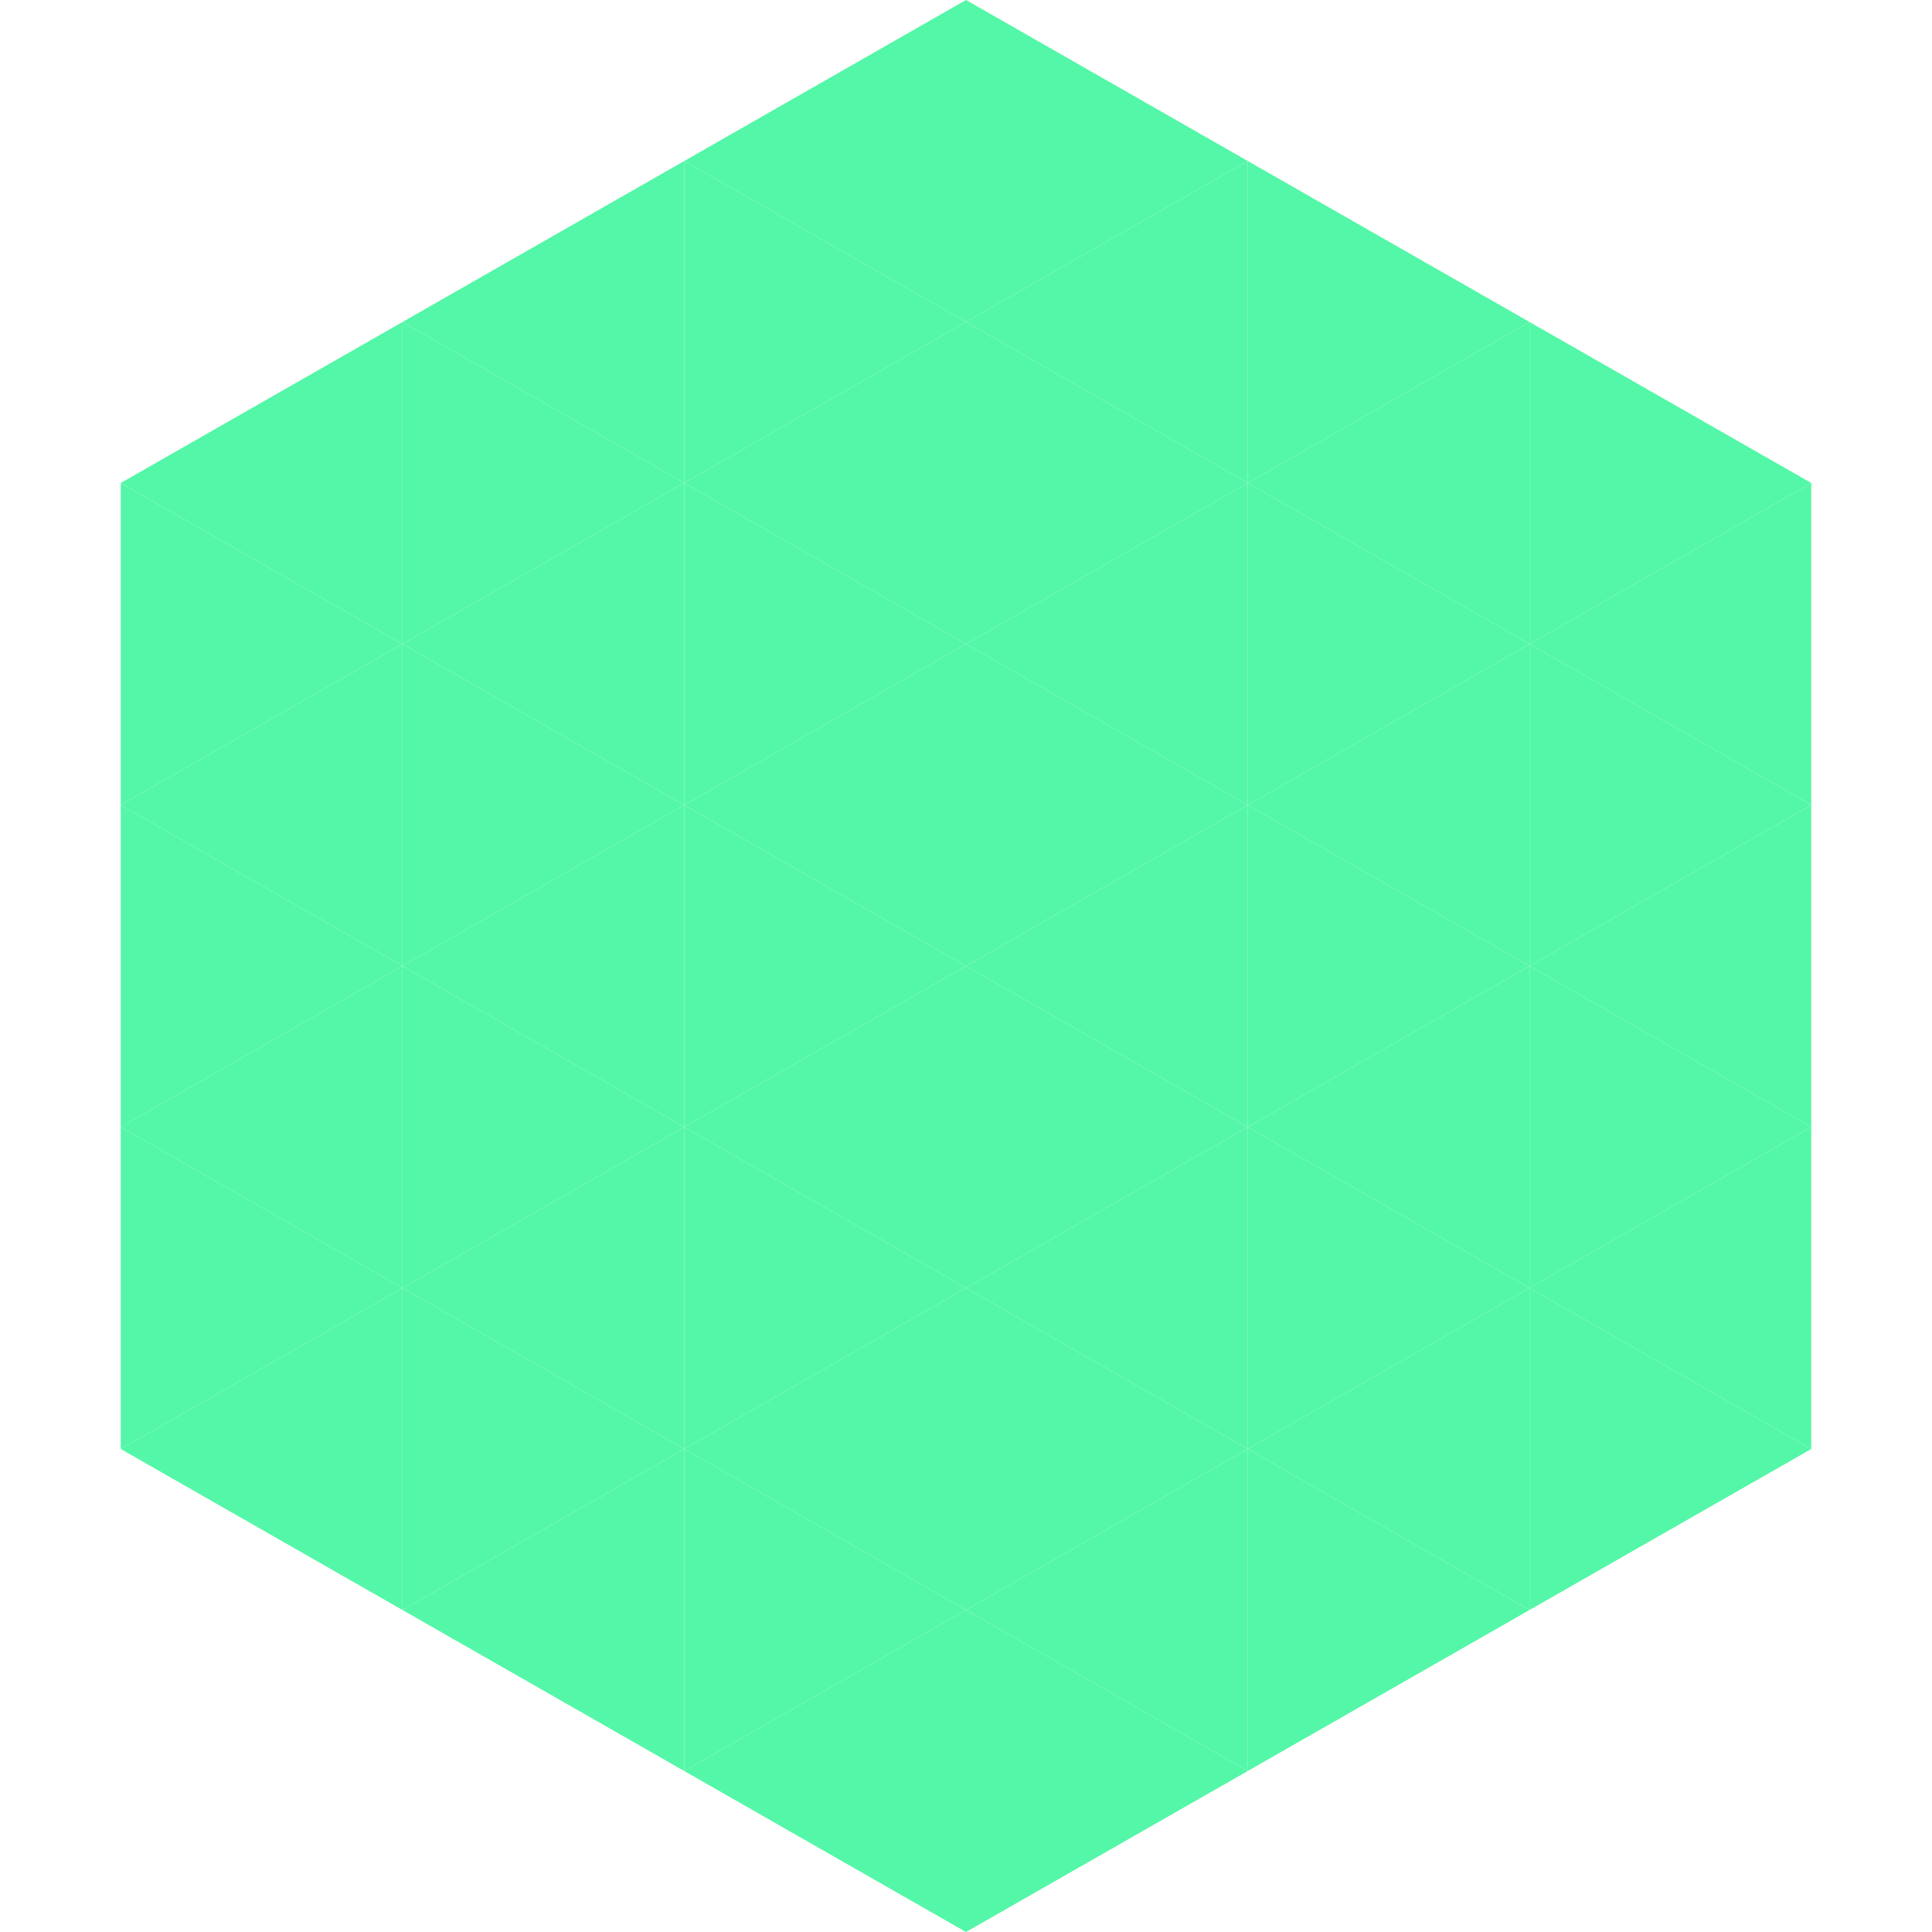
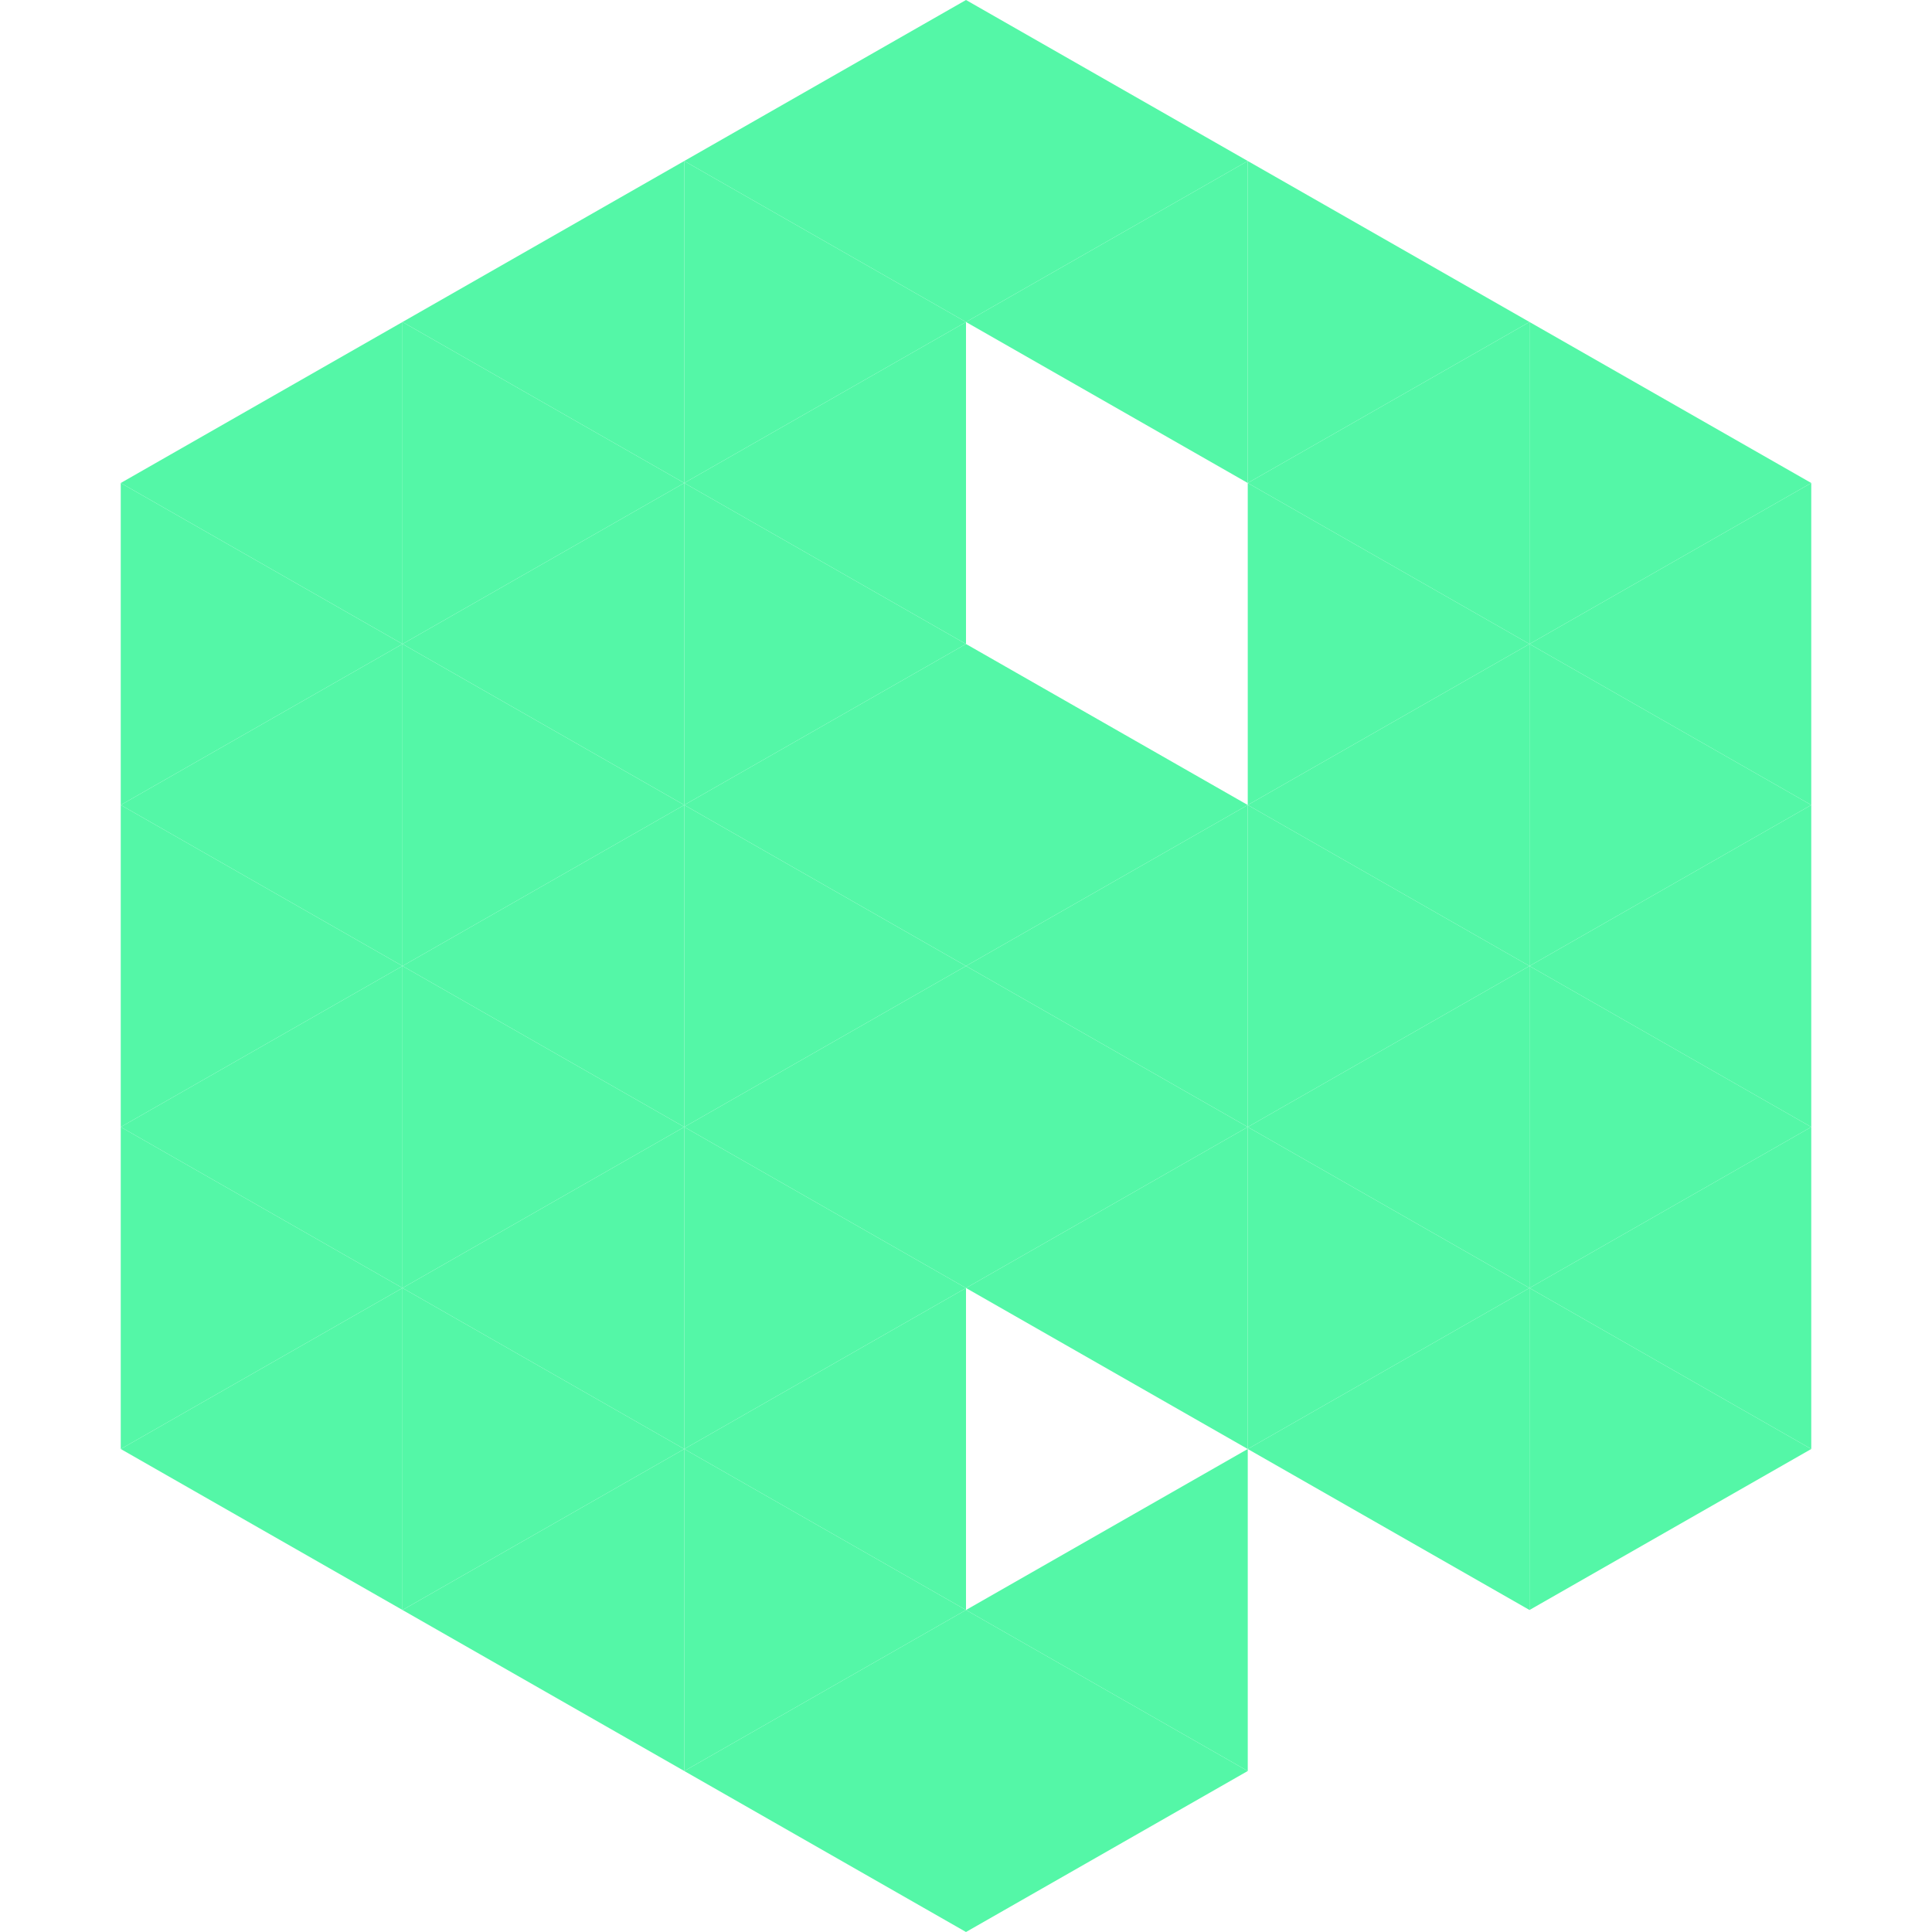
<svg xmlns="http://www.w3.org/2000/svg" width="240" height="240">
  <polygon points="50,40 15,60 50,80" style="fill:rgb(84,247,167)" />
  <polygon points="190,40 225,60 190,80" style="fill:rgb(84,247,167)" />
  <polygon points="15,60 50,80 15,100" style="fill:rgb(84,247,167)" />
  <polygon points="225,60 190,80 225,100" style="fill:rgb(84,247,167)" />
  <polygon points="50,80 15,100 50,120" style="fill:rgb(84,247,167)" />
  <polygon points="190,80 225,100 190,120" style="fill:rgb(84,247,167)" />
  <polygon points="15,100 50,120 15,140" style="fill:rgb(84,247,167)" />
  <polygon points="225,100 190,120 225,140" style="fill:rgb(84,247,167)" />
  <polygon points="50,120 15,140 50,160" style="fill:rgb(84,247,167)" />
  <polygon points="190,120 225,140 190,160" style="fill:rgb(84,247,167)" />
  <polygon points="15,140 50,160 15,180" style="fill:rgb(84,247,167)" />
  <polygon points="225,140 190,160 225,180" style="fill:rgb(84,247,167)" />
  <polygon points="50,160 15,180 50,200" style="fill:rgb(84,247,167)" />
  <polygon points="190,160 225,180 190,200" style="fill:rgb(84,247,167)" />
  <polygon points="15,180 50,200 15,220" style="fill:rgb(255,255,255); fill-opacity:0" />
-   <polygon points="225,180 190,200 225,220" style="fill:rgb(255,255,255); fill-opacity:0" />
  <polygon points="50,0 85,20 50,40" style="fill:rgb(255,255,255); fill-opacity:0" />
  <polygon points="190,0 155,20 190,40" style="fill:rgb(255,255,255); fill-opacity:0" />
  <polygon points="85,20 50,40 85,60" style="fill:rgb(84,247,167)" />
  <polygon points="155,20 190,40 155,60" style="fill:rgb(84,247,167)" />
  <polygon points="50,40 85,60 50,80" style="fill:rgb(84,247,167)" />
  <polygon points="190,40 155,60 190,80" style="fill:rgb(84,247,167)" />
  <polygon points="85,60 50,80 85,100" style="fill:rgb(84,247,167)" />
  <polygon points="155,60 190,80 155,100" style="fill:rgb(84,247,167)" />
  <polygon points="50,80 85,100 50,120" style="fill:rgb(84,247,167)" />
  <polygon points="190,80 155,100 190,120" style="fill:rgb(84,247,167)" />
  <polygon points="85,100 50,120 85,140" style="fill:rgb(84,247,167)" />
  <polygon points="155,100 190,120 155,140" style="fill:rgb(84,247,167)" />
  <polygon points="50,120 85,140 50,160" style="fill:rgb(84,247,167)" />
  <polygon points="190,120 155,140 190,160" style="fill:rgb(84,247,167)" />
  <polygon points="85,140 50,160 85,180" style="fill:rgb(84,247,167)" />
  <polygon points="155,140 190,160 155,180" style="fill:rgb(84,247,167)" />
  <polygon points="50,160 85,180 50,200" style="fill:rgb(84,247,167)" />
  <polygon points="190,160 155,180 190,200" style="fill:rgb(84,247,167)" />
  <polygon points="85,180 50,200 85,220" style="fill:rgb(84,247,167)" />
-   <polygon points="155,180 190,200 155,220" style="fill:rgb(84,247,167)" />
  <polygon points="120,0 85,20 120,40" style="fill:rgb(84,247,167)" />
  <polygon points="120,0 155,20 120,40" style="fill:rgb(84,247,167)" />
  <polygon points="85,20 120,40 85,60" style="fill:rgb(84,247,167)" />
  <polygon points="155,20 120,40 155,60" style="fill:rgb(84,247,167)" />
  <polygon points="120,40 85,60 120,80" style="fill:rgb(84,247,167)" />
-   <polygon points="120,40 155,60 120,80" style="fill:rgb(84,247,167)" />
  <polygon points="85,60 120,80 85,100" style="fill:rgb(84,247,167)" />
-   <polygon points="155,60 120,80 155,100" style="fill:rgb(84,247,167)" />
  <polygon points="120,80 85,100 120,120" style="fill:rgb(84,247,167)" />
  <polygon points="120,80 155,100 120,120" style="fill:rgb(84,247,167)" />
  <polygon points="85,100 120,120 85,140" style="fill:rgb(84,247,167)" />
  <polygon points="155,100 120,120 155,140" style="fill:rgb(84,247,167)" />
  <polygon points="120,120 85,140 120,160" style="fill:rgb(84,247,167)" />
  <polygon points="120,120 155,140 120,160" style="fill:rgb(84,247,167)" />
  <polygon points="85,140 120,160 85,180" style="fill:rgb(84,247,167)" />
  <polygon points="155,140 120,160 155,180" style="fill:rgb(84,247,167)" />
  <polygon points="120,160 85,180 120,200" style="fill:rgb(84,247,167)" />
-   <polygon points="120,160 155,180 120,200" style="fill:rgb(84,247,167)" />
  <polygon points="85,180 120,200 85,220" style="fill:rgb(84,247,167)" />
  <polygon points="155,180 120,200 155,220" style="fill:rgb(84,247,167)" />
  <polygon points="120,200 85,220 120,240" style="fill:rgb(84,247,167)" />
  <polygon points="120,200 155,220 120,240" style="fill:rgb(84,247,167)" />
  <polygon points="85,220 120,240 85,260" style="fill:rgb(255,255,255); fill-opacity:0" />
  <polygon points="155,220 120,240 155,260" style="fill:rgb(255,255,255); fill-opacity:0" />
</svg>